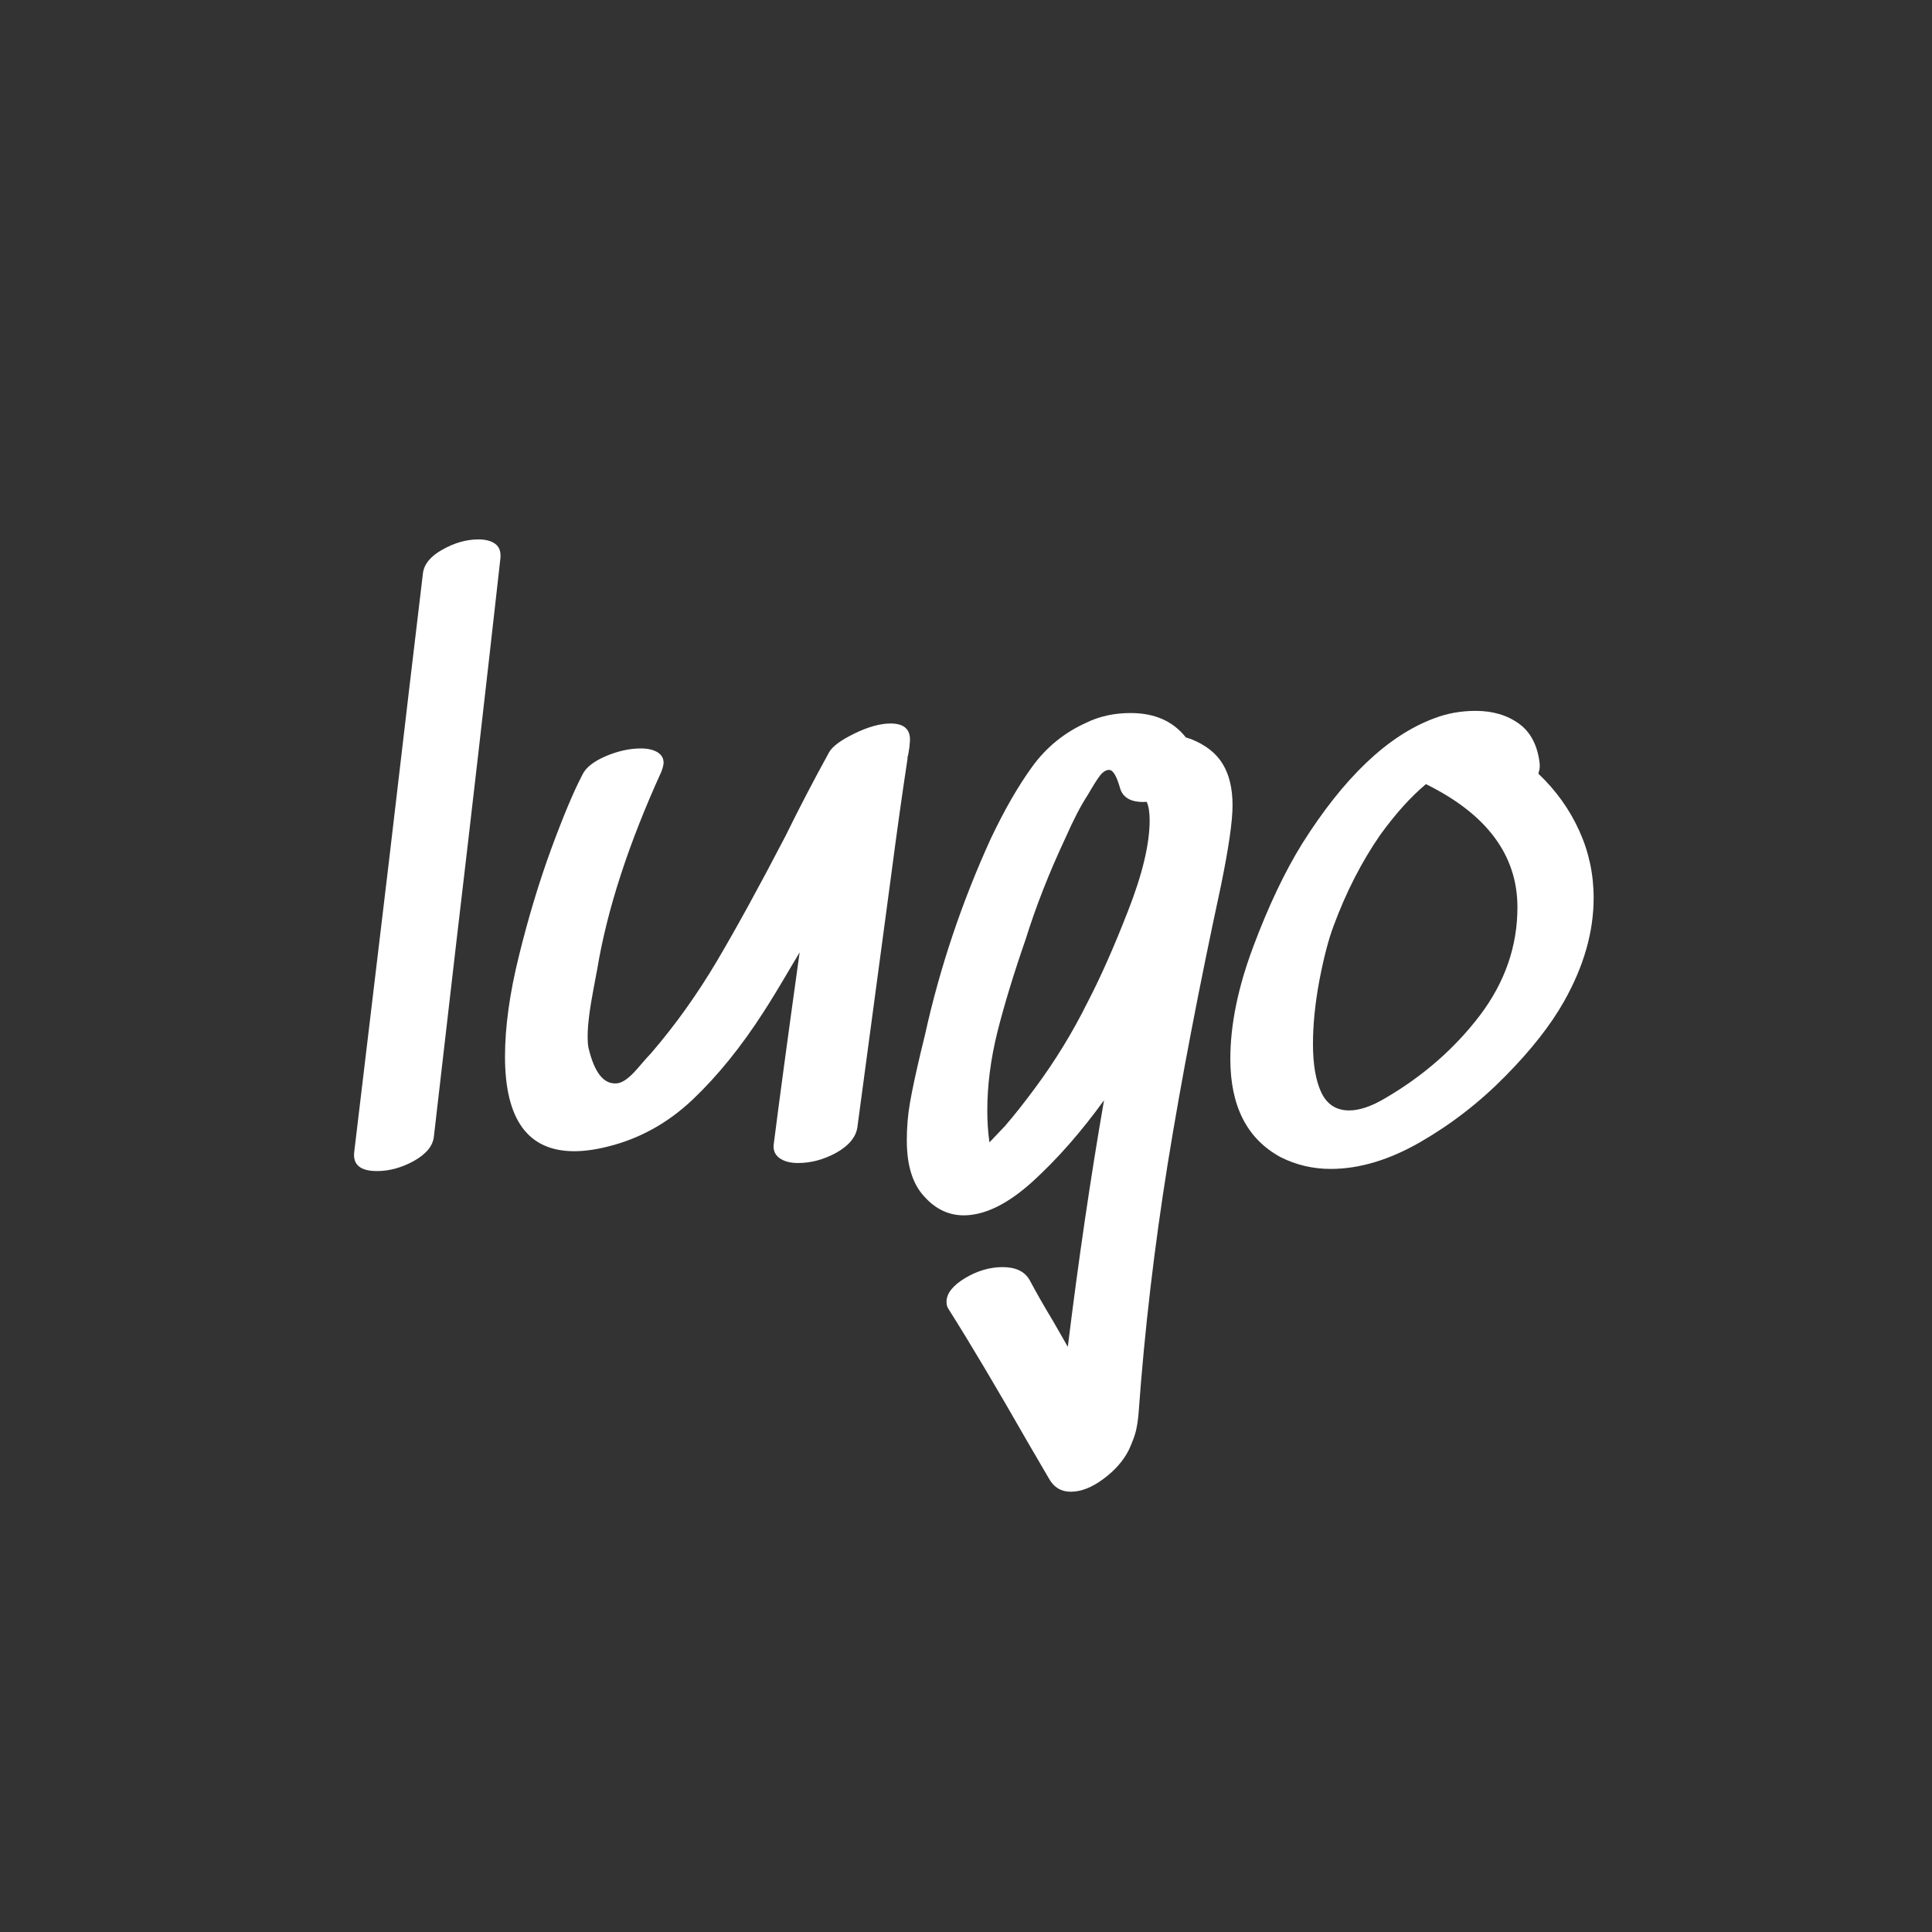
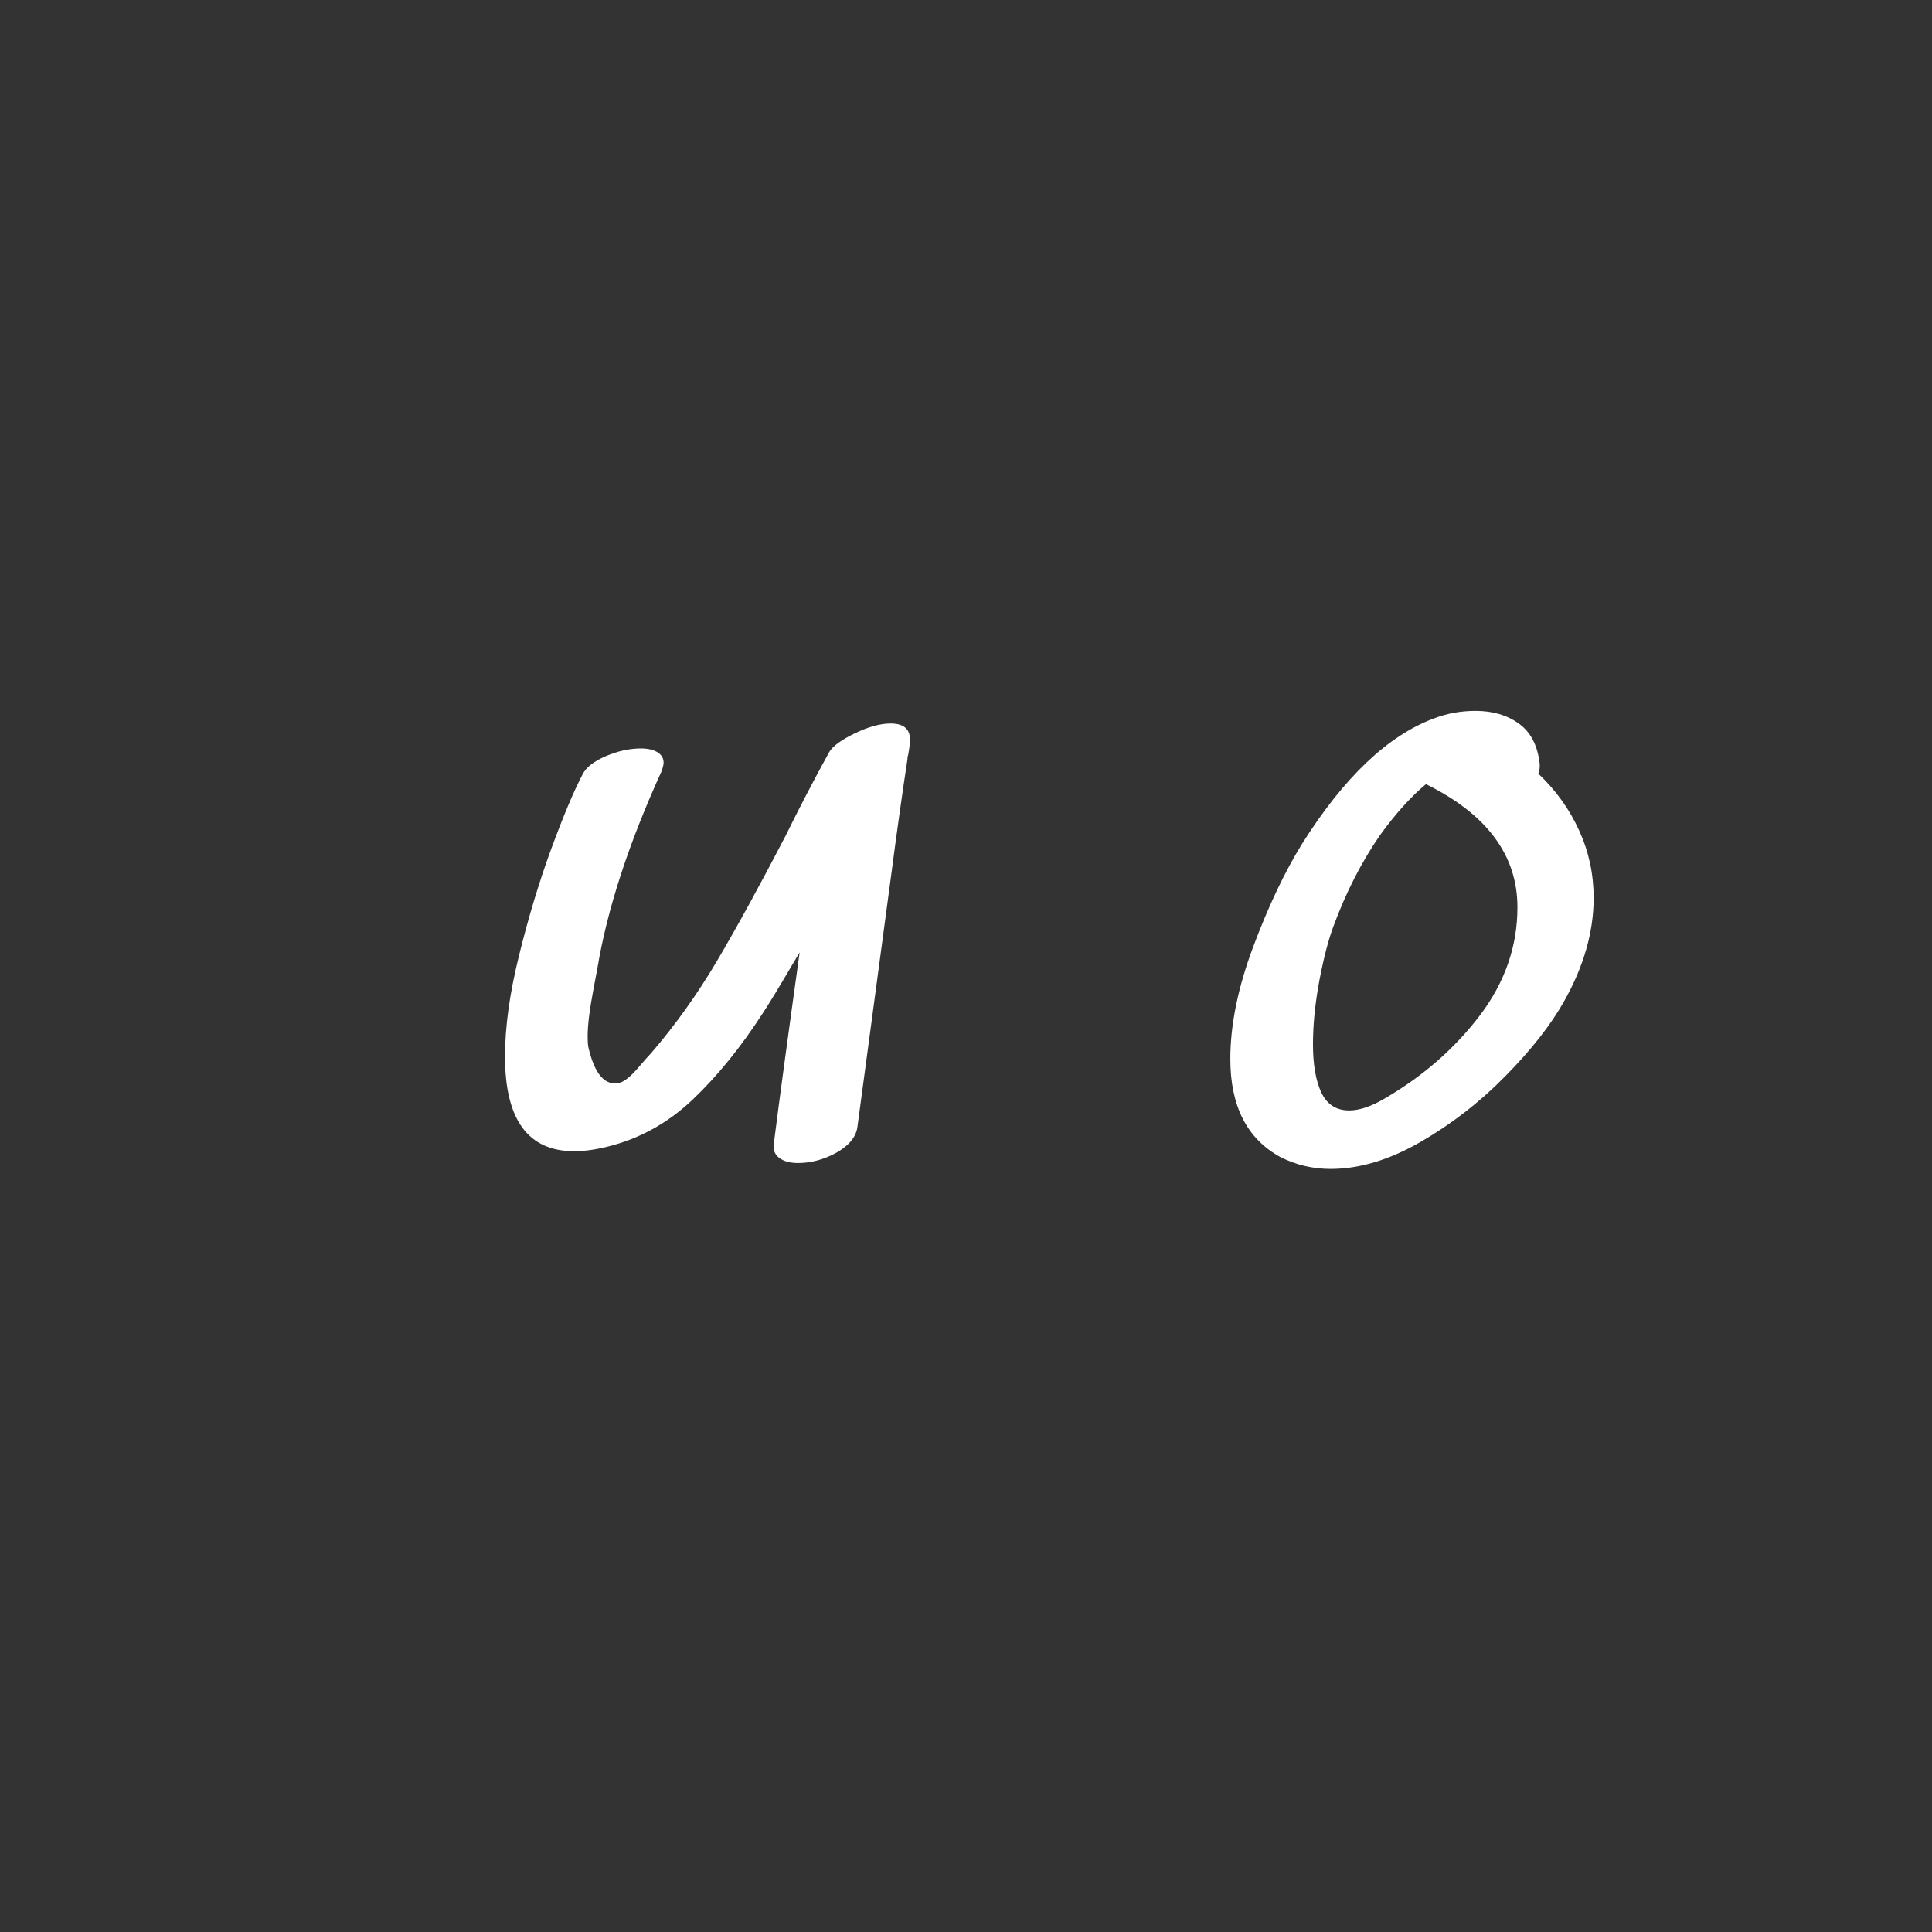
<svg xmlns="http://www.w3.org/2000/svg" width="150" zoomAndPan="magnify" viewBox="0 0 112.5 112.5" height="150" version="1.2">
  <rect x="0" y="0" width="112.5" height="112.5" fill="#333333" stroke="none" />
  <defs />
  <g id="f2ad62f584">
    <g style="fill:#ffffff;fill-opacity:1;">
      <g transform="translate(19.938, 69.441)">
-         <path style="stroke:none" d="M4.688-36.047C4.75-36.586 5.129-37.051 5.828-37.438 6.523-37.832 7.223-38.031 7.922-38.031 8.348-38.031 8.676-37.941 8.906-37.766 9.133-37.598 9.234-37.328 9.203-36.953 8.367-29.461 7.508-21.977 6.625-14.5L5.328-3.266C5.273-2.723 4.891-2.25 4.172-1.844c-.719.398-1.438.594-2.156.594C1.047-1.25.602-1.617.688-2.359l2.016-16.875c.926-7.906 1.586-13.508 1.984-16.812zm0 0" />
-       </g>
+         </g>
    </g>
    <g style="fill:#ffffff;fill-opacity:1;">
      <g transform="translate(28.625, 69.441)">
        <path style="stroke:none" d="M19.656-25.641C19.852-25.984 20.348-26.348 21.141-26.734 21.93-27.117 22.629-27.312 23.234-27.312 24.086-27.312 24.457-26.91 24.344-26.109 24.344-26.023 24.328-25.895 24.297-25.719 24.273-25.551 24.25-25.426 24.219-25.344V-25.25C23.926-23.332 23.602-21.031 23.25-18.344 22.895-15.664 22.613-13.566 22.406-12.047L21.297-3.781C21.203-3.207 20.789-2.719 20.062-2.312 19.332-1.914 18.594-1.719 17.844-1.719 17.383-1.719 17.02-1.816 16.75-2.016 16.477-2.223 16.375-2.508 16.438-2.875c.312-2.469.812-6.172 1.5-11.109L17.5-13.25C16.758-11.988 16.203-11.07 15.828-10.5c-1.293 2.012-2.664 3.703-4.109 5.078-1.449 1.375-3.105 2.293-4.969 2.75-.719.18-1.367.266-1.938.266-2.688.0-4.031-1.836-4.031-5.516.0-1.719.27-3.672.812-5.859.539-2.195 1.16-4.254 1.859-6.172.707-1.926 1.32-3.391 1.844-4.391C5.492-24.75 5.941-25.102 6.641-25.406 7.348-25.707 8.031-25.859 8.688-25.859c.406.0.727.074.969.219C9.895-25.492 10.016-25.289 10.016-25.031 10.016-24.914 9.973-24.742 9.891-24.516 7.973-20.305 6.727-16.477 6.156-13.031L5.938-11.875c-.23 1.211-.344 2.125-.344 2.75C5.594-8.801 5.609-8.57 5.641-8.438c.344 1.469.898 2.164 1.672 2.078C7.625-6.391 8.004-6.66 8.453-7.172 8.898-7.691 9.18-8.008 9.297-8.125c1.406-1.633 2.68-3.422 3.828-5.359 1.145-1.938 2.477-4.367 4-7.297C17.895-22.352 18.738-23.973 19.656-25.641zm0 0" />
      </g>
    </g>
    <g style="fill:#ffffff;fill-opacity:1;">
      <g transform="translate(51.85, 69.441)">
-         <path style="stroke:none" d="M8.438-6.109c1.164-1.57 2.18-3.234 3.047-4.984.75-1.438 1.535-3.211 2.359-5.328.832-2.125 1.25-3.879 1.25-5.266C15.094-22.145 15.035-22.5 14.922-22.75 14.066-22.695 13.551-22.957 13.375-23.531 13.176-24.25 12.961-24.609 12.734-24.609 12.555-24.609 12.379-24.5 12.203-24.281 12.035-24.062 11.797-23.68 11.484-23.141c-.398.605-.828 1.438-1.297 2.5-.938 2-1.711 3.965-2.312 5.891-.688 1.98-1.234 3.773-1.641 5.375-.398 1.605-.594 3.137-.594 4.594.0.637.039 1.258.125 1.859L6.672-3.875C7.211-4.5 7.801-5.242 8.438-6.109zM17.5-26.406C18.363-26.062 18.984-25.57 19.359-24.938c.375.625.562 1.422.562 2.391C19.922-21.617 19.691-20.039 19.234-17.812c-1.273 5.906-2.305 11.297-3.094 16.172-.781 4.875-1.344 9.691-1.688 14.453-.031.406-.086.758-.156 1.062C14.223 14.176 14.086 14.539 13.891 14.969c-.312.633-.809 1.203-1.484 1.703-.668.5-1.305.75-1.906.75C9.945 17.422 9.531 17.176 9.25 16.688L8 14.547c-1.805-3.156-3.34-5.742-4.609-7.75-.086-.117-.125-.262-.125-.438.0-.48.359-.938 1.078-1.375.719-.43 1.445-.641 2.188-.641.75.0 1.27.242 1.562.734C8.488 5.816 8.945 6.617 9.469 7.484l.859 1.5C10.953 3.91 11.656-.875 12.438-5.375 11.113-3.539 9.727-1.961 8.281-.641c-1.449 1.312-2.789 1.969-4.016 1.969C3.316 1.328 2.5.898 1.812.047c-.574-.719-.859-1.75-.859-3.094.0-.75.062-1.484.188-2.203s.332-1.691.625-2.922l.25-1.031c.863-3.906 2.141-7.707 3.828-11.406.801-1.688 1.609-3.086 2.422-4.203C9.086-25.938 10.133-26.785 11.406-27.359c.77-.375 1.629-.562 2.578-.562 1.406.0 2.477.477 3.219 1.422zm0 0" />
-       </g>
+         </g>
    </g>
    <g style="fill:#ffffff;fill-opacity:1;">
      <g transform="translate(71.204, 69.441)">
        <path style="stroke:none" d="M17.156-16.609c0-3.031-1.777-5.422-5.328-7.172C10.941-23.039 10.051-22.051 9.156-20.812c-1.086 1.574-1.984 3.336-2.703 5.281C6.16-14.758 5.883-13.703 5.625-12.359c-.25 1.336-.375 2.574-.375 3.719.0 1.18.16 2.117.484 2.812.332.699.875 1.047 1.625 1.047.602.0 1.305-.238 2.109-.719 2.207-1.289 4.039-2.895 5.5-4.812 1.457-1.926 2.188-4.023 2.188-6.297zm1.219-7.781C19.406-23.41 20.195-22.305 20.75-21.078c.562 1.23.844 2.539.844 3.922.0 1.98-.574 3.984-1.719 6.016C19.102-9.766 17.969-8.316 16.469-6.797 14.977-5.273 13.32-3.988 11.5-2.938 9.688-1.895 7.945-1.375 6.281-1.375c-1.031.0-2.008-.227-2.922-.688C1.41-3.125.438-5.031.438-7.781c0-1.977.441-4.148 1.328-6.516.883-2.363 1.832-4.363 2.844-6 2.438-3.875 5-6.312 7.688-7.312.75-.289 1.555-.438 2.422-.438 1 0 1.844.25 2.531.75s1.086 1.281 1.203 2.344v.172C18.453-24.688 18.426-24.555 18.375-24.391zm0 0" />
      </g>
    </g>
  </g>
</svg>